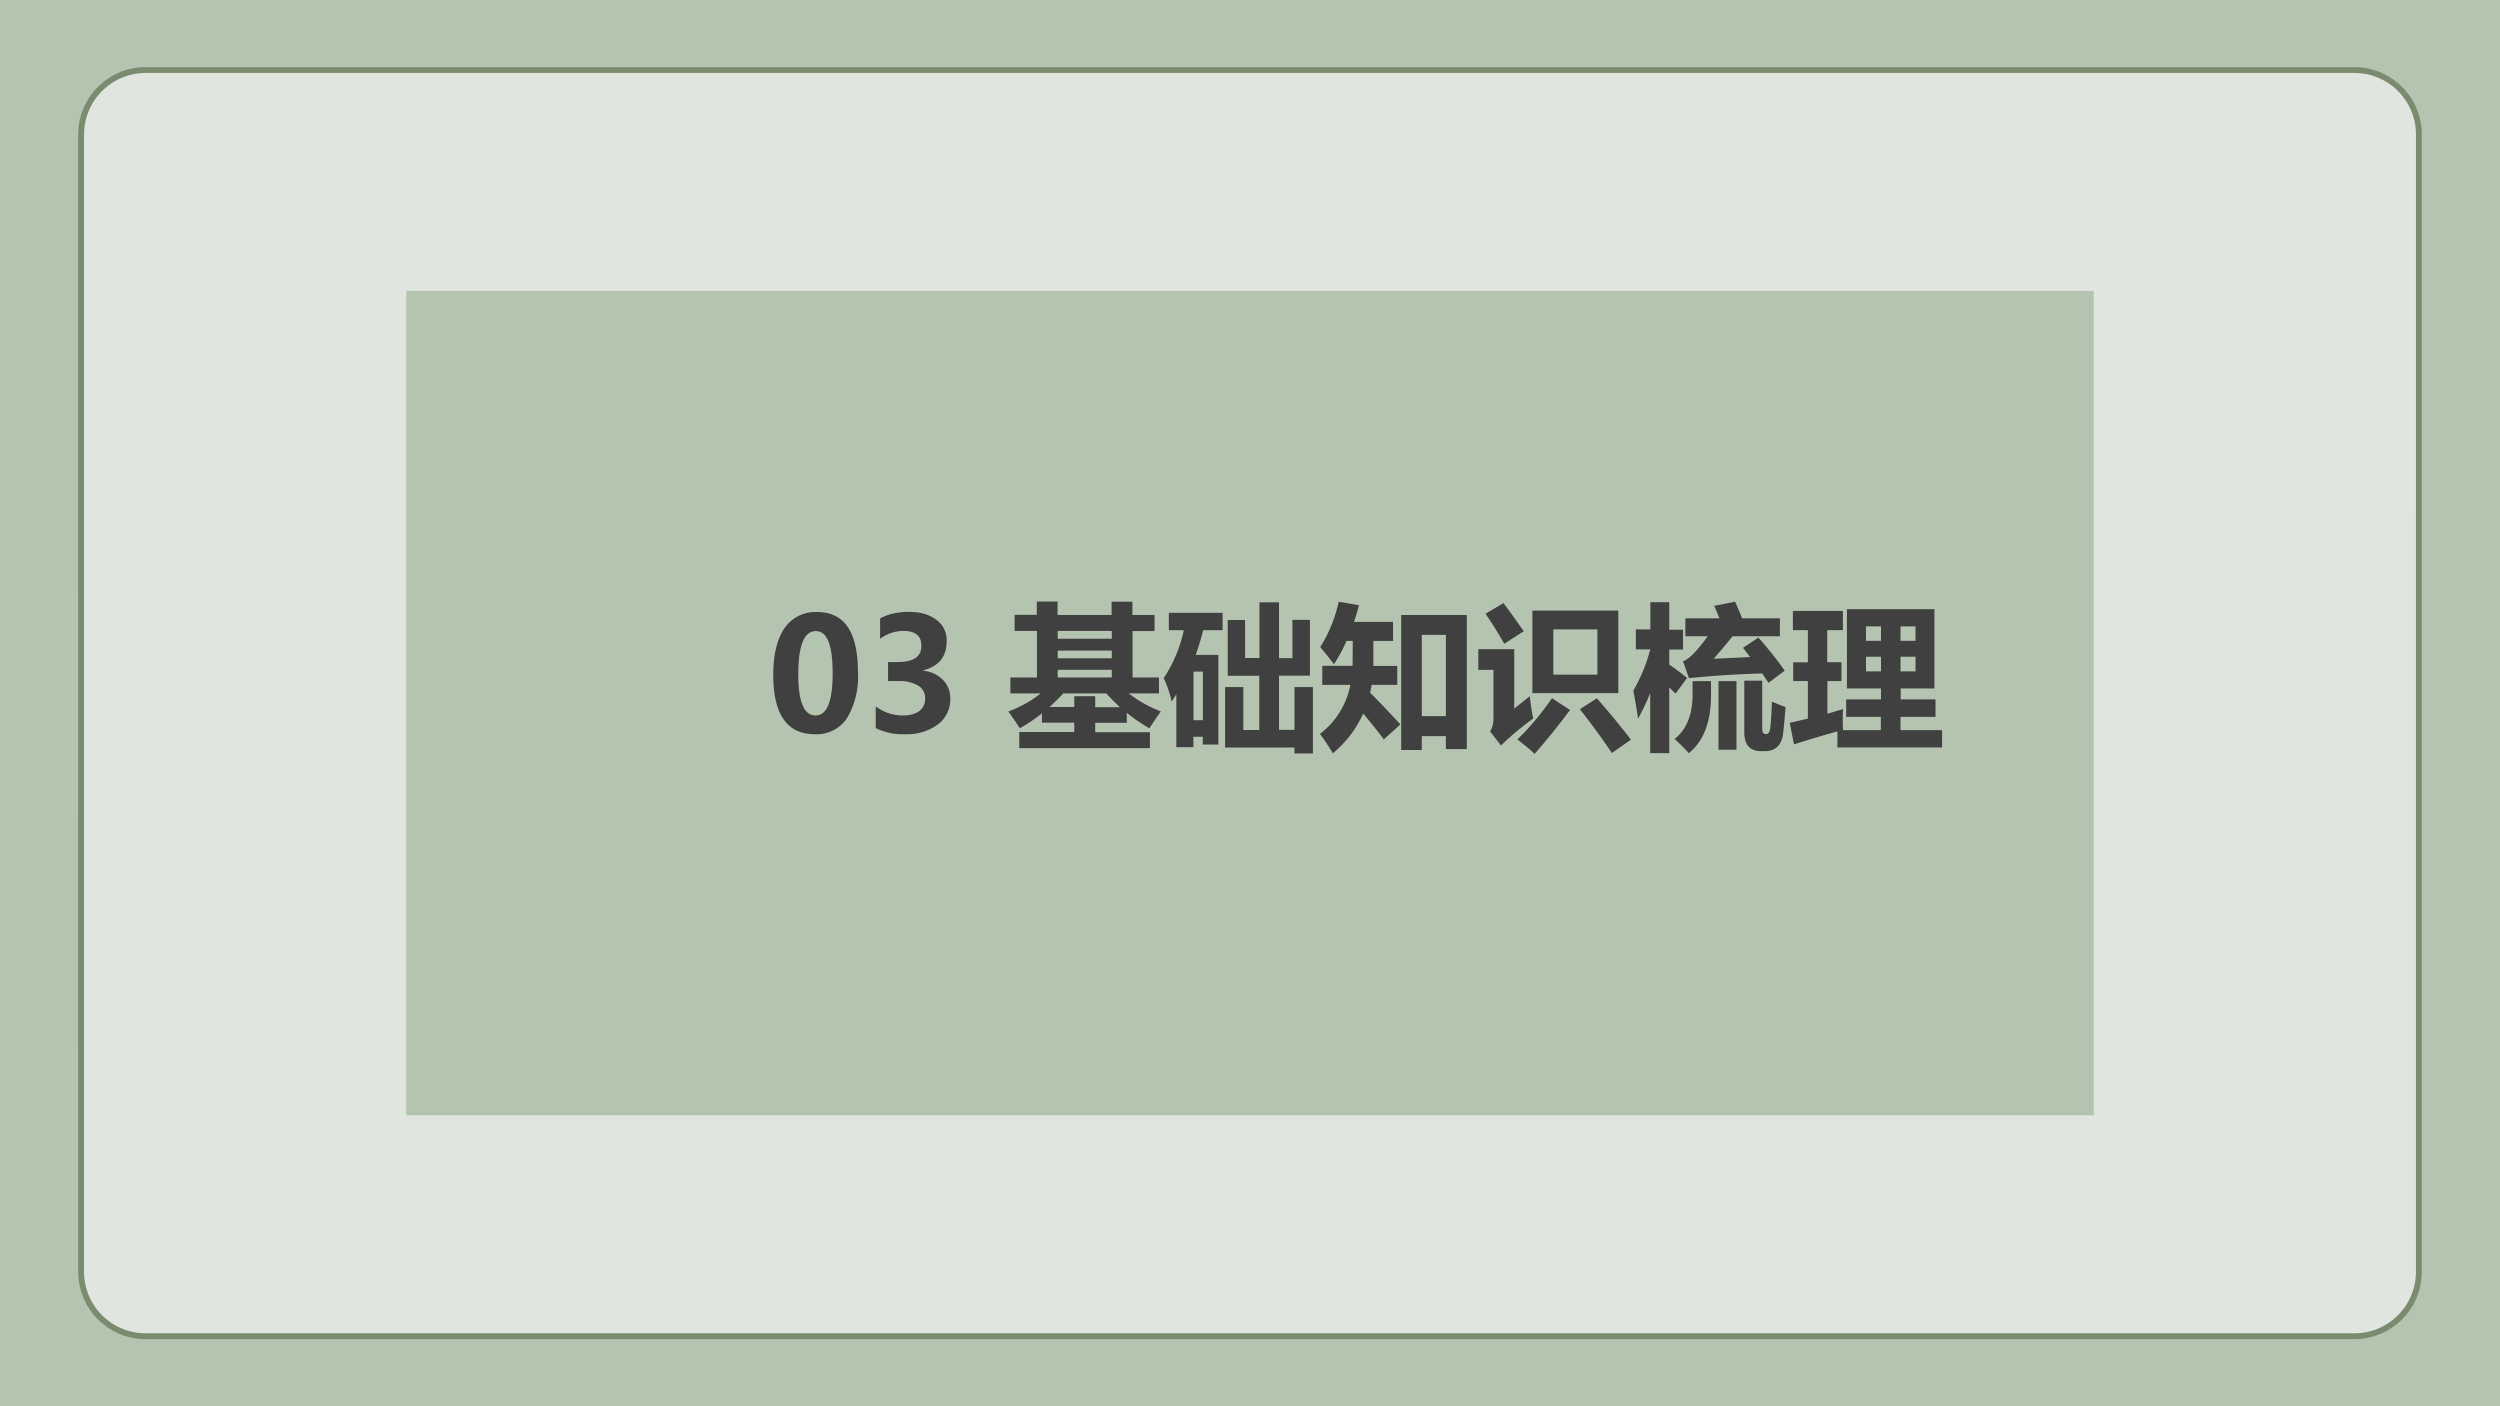
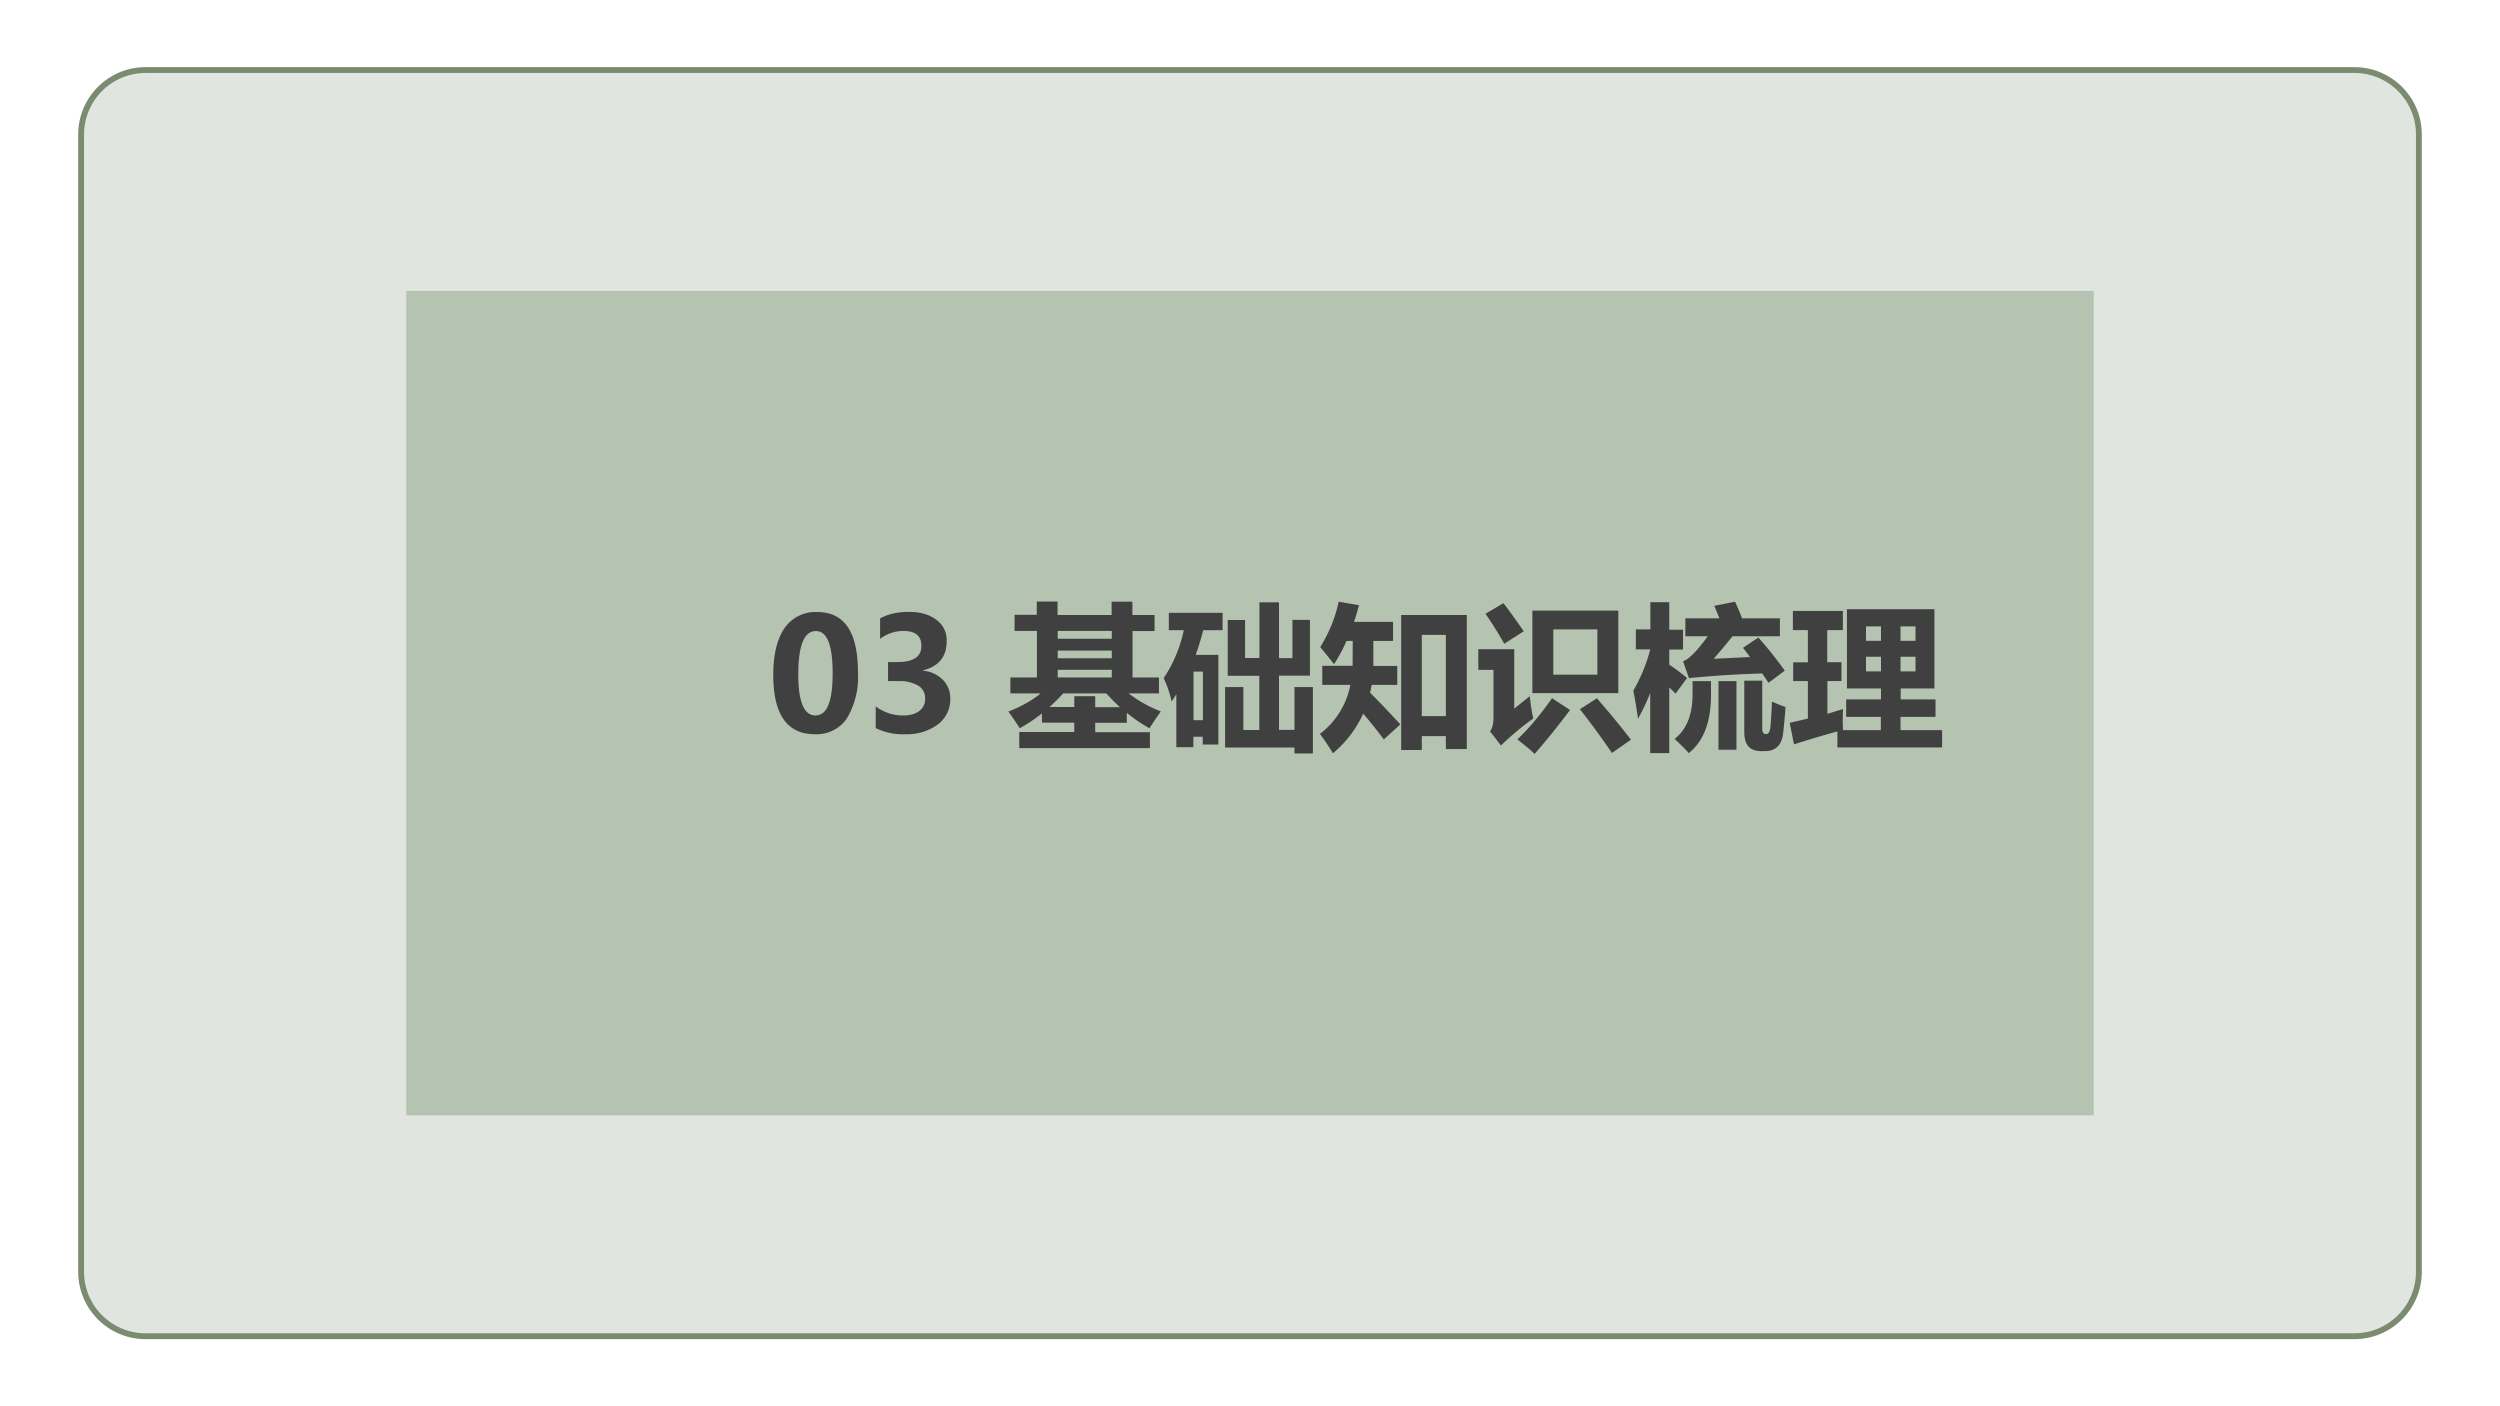
<svg xmlns="http://www.w3.org/2000/svg" xmlns:xlink="http://www.w3.org/1999/xlink" width="1280" height="720" viewBox="0 0 960 540">
  <rect x="0" y="0" width="960" height="540" fill="#333333" stroke="none" />
  <clipPath id="a">
    <path d="M0 0h960v540H0Z" fill-rule="evenodd" />
  </clipPath>
  <g clip-path="url(#a)">
    <path d="M0 0h960v540H0Z" fill="#fff" fill-rule="evenodd" />
-     <path d="M0 0h960v540H0Z" fill="#b5c4b1" fill-rule="evenodd" />
    <path d="M31.2 51.72c-.057-13.734 11.036-24.827 24.72-24.84h848.16c13.684.013 24.777 11.106 24.72 24.84v436.56c.057 13.734-11.036 24.827-24.72 24.84H55.92c-13.684-.013-24.777-11.106-24.72-24.84V51.72" fill="#e0e5df" fill-rule="evenodd" />
    <path d="m30.026 51.002.025-.664.042-.659.058-.656.075-.65.09-.646.106-.64.122-.636.137-.629.152-.624.167-.618.182-.612.197-.605.211-.599.225-.592.239-.584.252-.578.267-.57.279-.562.293-.555.305-.547.318-.538.331-.53.343-.521.355-.512.367-.503.379-.494.39-.485.401-.474.413-.465.423-.455.434-.444.445-.435.455-.423.465-.412.474-.402.485-.39.494-.379.503-.367.512-.355.521-.343.53-.33.538-.319.547-.305.554-.293.563-.279.57-.267.578-.252.584-.239.592-.225.599-.211.605-.196.612-.182.618-.168.624-.152.629-.137.635-.122.641-.106.646-.09.65-.074.656-.059.659-.041.664-.026.661-.008h848.174l.661.008.664.026.659.041.656.059.65.074.646.09.641.106.635.122.629.137.624.152.618.168.612.182.605.196.599.211.592.225.584.239.578.252.57.267.562.279.555.293.547.305.538.319.53.33.521.343.512.355.503.367.494.379.485.39.474.402.465.412.455.423.445.435.434.444.423.455.412.465.402.474.39.485.379.494.367.503.355.512.343.521.331.53.318.538.305.547.293.555.279.562.267.57.252.578.239.584.225.592.211.599.197.605.181.612.168.618.152.624.137.629.122.636.106.64.09.646.075.65.058.656.042.659.025.664.008.661v436.674l-.008.661-.025.664-.042.659-.058.656-.075.65-.09.646-.106.64-.122.636-.137.629-.152.624-.168.618-.181.612-.197.605-.211.599-.225.592-.239.584-.252.578-.267.57-.279.563-.293.554-.305.547-.318.538-.331.53-.343.521-.355.512-.367.503-.379.494-.39.485-.402.474-.412.465-.423.455-.434.445-.445.434-.455.423-.465.412-.474.402-.485.39-.494.379-.503.367-.512.355-.521.343-.53.331-.538.318-.547.305-.555.293-.562.279-.57.267-.578.252-.584.239-.592.225-.599.211-.605.197-.612.181-.618.168-.624.152-.629.137-.635.122-.641.106-.646.09-.65.075-.656.058-.659.042-.664.025-.661.008H55.913l-.661-.008-.664-.025-.659-.042-.656-.058-.65-.075-.646-.09-.641-.106-.635-.122-.629-.137-.624-.152-.618-.168-.612-.181-.605-.197-.599-.211-.592-.225-.584-.239-.578-.252-.57-.267-.563-.279-.554-.293-.547-.305-.538-.318-.53-.331-.521-.343-.512-.355-.503-.367-.494-.379-.485-.39-.474-.402-.465-.412-.455-.423-.445-.434-.434-.445-.423-.455-.413-.465-.401-.474-.39-.485-.379-.494-.367-.503-.355-.512-.343-.521-.331-.53-.318-.538-.305-.547-.293-.554-.279-.563-.267-.57-.252-.578-.239-.584-.225-.592-.211-.599-.197-.605-.182-.612-.167-.618-.152-.624-.137-.629-.122-.636-.106-.64-.09-.646-.075-.65-.058-.656-.042-.659-.025-.664-.008-.661V51.663l.008-.661Zm2.242.683v-.015 436.66-.015l.008.64-.001-.029.024.636-.001-.028.04.631-.002-.028.055.626-.003-.028.072.623-.004-.029.086.618-.004-.028.102.613-.005-.028.116.607-.006-.027.132.602-.007-.027.146.596-.007-.027.16.591-.008-.027.174.585-.008-.027.188.579-.009-.026.201.572-.009-.026.215.566-.01-.026.228.56-.01-.026.241.553-.011-.025.255.545-.012-.025.267.538-.013-.024.28.53-.013-.024.293.523-.014-.024.304.515-.014-.023.317.507-.015-.023.328.498-.015-.022.34.49-.016-.022.351.482-.016-.022.362.472-.016-.021.373.464-.017-.021.384.454-.018-.02.395.445-.018-.02.405.435-.018-.019.415.425-.019-.019.425.415-.019-.018.435.405-.02-.018.445.395-.02-.018.454.384-.021-.017.464.373-.021-.016.472.362-.022-.016.482.351-.022-.016.49.34-.022-.015.498.328-.023-.015.507.317-.023-.014.515.304-.024-.014.523.293-.024-.013.53.279-.024-.012.538.267-.025-.012.545.255-.025-.011.553.241-.026-.01.56.228-.026-.01.566.215-.026-.009.572.201-.026-.009.579.188-.027-.008.585.174-.027-.008.591.16-.027-.007.596.146-.027-.007.602.132-.028-.006.608.116-.028-.005.613.102-.028-.005.617.087-.028-.004.623.071-.029-.002.627.055-.028-.002.631.04-.028-.001.636.024-.029-.001.64.008h-.015 848.16-.015l.64-.008-.029.001.636-.024-.028.001.631-.04-.028.002.626-.055-.028.002.623-.071-.028.004.617-.087-.028.005.613-.102-.028.005.607-.116-.027.006.602-.132-.027.007.596-.146-.027.007.591-.16-.027.008.585-.174-.027.008.579-.188-.026.009.572-.201-.026.009.566-.215-.026.01.56-.228-.026.01.553-.241-.026.011.546-.255-.025.012.538-.267-.024.012.53-.279-.024.013.523-.293-.024.014.515-.304-.023.014.507-.317-.023.015.498-.328-.022.015.49-.34-.022.016.482-.351-.022.016.472-.362-.021.016.464-.373-.021.017.454-.384-.02.018.445-.395-.02.018.435-.405-.019.018.425-.415-.019.019.415-.425-.018.019.405-.435-.018.02.395-.445-.018.02.384-.454-.017.021.373-.464-.016.021.362-.472-.016.022.351-.482-.016.022.34-.49-.015.022.328-.498-.015.023.317-.507-.014.023.304-.515-.014.024.293-.523-.013.024.279-.53-.012.024.267-.538-.012.025.255-.545-.011.025.241-.553-.01.026.228-.56-.01.026.215-.566-.01.026.202-.572-.009.026.188-.579-.008.027.174-.585-.008.027.16-.591-.007.027.146-.596-.007.027.132-.602-.006.027.116-.607-.005.028.102-.613-.005.028.087-.618-.004.029.071-.623-.002.028.055-.626-.002.028.04-.631-.001.028.024-.636-.001.029.008-.64v.015V51.67v.015l-.008-.64.001.029-.024-.636.001.028-.04-.631.002.029-.055-.627.002.028-.071-.623.004.029-.087-.618.005.028-.102-.613.005.028-.116-.607.006.027-.132-.602.007.027-.146-.596.007.027-.16-.591.008.027-.174-.585.008.027-.188-.579.009.026-.202-.572.01.026-.215-.566.01.026-.228-.56.01.026-.241-.553.011.025-.255-.545.012.025-.267-.538.012.024-.279-.53.013.024-.293-.523.014.024-.304-.515.014.023-.317-.507.015.023-.328-.498.015.022-.34-.49.016.022-.351-.481.016.021-.362-.472.016.021-.373-.464.017.021-.384-.454.018.02-.395-.445.018.02-.405-.435.018.019-.415-.425.019.019-.425-.415.019.018-.435-.405.02.018-.445-.395.02.018-.454-.384.021.017-.464-.373.021.016-.472-.362.022.016-.482-.351.022.016-.49-.34.022.015-.498-.328.023.015-.507-.317.023.014-.515-.304.024.014-.523-.293.024.013-.53-.279.024.012-.538-.267.025.012-.546-.255.026.011-.553-.241.026.01-.56-.228.026.01-.566-.215.026.01-.572-.202.026.009-.579-.188.027.008-.585-.174.027.008-.591-.16.027.007-.596-.146.027.007-.602-.131.027.005-.607-.116.028.005-.613-.102.028.005-.617-.087.028.004-.623-.071.028.002-.626-.055.028.002-.631-.04.028.001-.636-.024.029.001-.64-.008h.015H55.92h.015l-.64.008.029-.001-.636.024.028-.001-.631.04.028-.002-.627.055.029-.002-.623.071.028-.004-.617.087.028-.005-.613.102.028-.005-.608.116.028-.005-.602.131.027-.007-.596.146.027-.007-.591.16.027-.008-.585.174.027-.008-.579.188.026-.009-.572.202.026-.01-.566.215.026-.01-.56.228.026-.01-.553.241.025-.011-.545.255.025-.012-.538.267.024-.012-.53.279.024-.013-.523.293.024-.014-.515.304.023-.014-.507.317.023-.015-.498.328.022-.015-.49.34.022-.016-.482.351.022-.016-.472.362.021-.016-.464.373.021-.017-.454.384.02-.018-.445.395.02-.018-.435.405.019-.018-.425.415.019-.019-.415.425.018-.019-.405.435.018-.02-.395.445.018-.02-.384.454.017-.021-.373.464.016-.021-.362.472.016-.021-.351.481.016-.022-.34.49.015-.022-.328.498.015-.023-.317.507.014-.023-.304.515.014-.024-.293.523.013-.024-.28.53.013-.024-.267.538.012-.025-.255.545.011-.025-.241.553.01-.026-.228.56.01-.026-.215.566.009-.026-.201.572.009-.026-.188.579.008-.027-.174.585.008-.027-.16.591.007-.027-.146.596.007-.027-.132.602.006-.027-.116.607.005-.028-.102.613.004-.028-.086.618.004-.029-.072.623.003-.028-.055.627.002-.029-.04.631.001-.028-.024.636.001-.029-.008.64" fill="#7b8b70" />
    <path d="M156 111.72h648v316.56H156Z" fill="#b5c4b1" fill-rule="evenodd" />
    <symbol id="b">
      <path d="M0 0Z" />
    </symbol>
    <use xlink:href="#b" transform="matrix(36 0 0 -36 274.65 281.15)" fill="#404040" />
    <use xlink:href="#b" transform="matrix(36 0 0 -36 284.65 281.15)" fill="#404040" />
    <symbol id="c">
      <path d="M0 .379c0 .13.024.23.072.3a.24.24 0 0 0 .21.103c.173 0 .26-.128.26-.386a.516.516 0 0 0-.07-.293A.233.233 0 0 0 .266 0C.089 0 0 .126 0 .379m.16.004C.16.208.197.12.27.12c.074 0 .11.09.11.27 0 .18-.035.27-.107.27C.198.661.16.568.16.383Z" />
    </symbol>
    <symbol id="d">
      <path d="M0 .178A.287.287 0 0 1 .177.12c.042 0 .076.01.101.028A.095.095 0 0 1 .316.23.091.091 0 0 1 .27.312.232.232 0 0 1 .146.34H.079v.122H.14c.101 0 .152.034.152.102C.293.63.254.661.176.661c-.05 0-.1-.016-.148-.05v.13C.08.77.142.783.212.783c.072 0 .13-.016.175-.05A.16.16 0 0 0 .454.595c0-.099-.05-.16-.15-.186V.406A.2.2 0 0 0 .43.348.165.165 0 0 0 .477.23a.2.2 0 0 0-.08-.168A.335.335 0 0 0 .189 0 .395.395 0 0 0 0 .039v.139Z" />
    </symbol>
    <symbol id="e">
      <path d="M0 0Z" />
    </symbol>
    <use xlink:href="#c" transform="matrix(60 0 0 -60 296.935 281.941)" fill="#404040" />
    <use xlink:href="#d" transform="matrix(60 0 0 -60 336.279 281.941)" fill="#404040" />
    <use xlink:href="#e" transform="matrix(60 0 0 -60 368.65 281.15)" fill="#404040" />
    <symbol id="f">
      <path d="M.976.235A3.129 3.129 0 0 1 .903.127a.97.97 0 0 0-.145.099V.162H.556v-.06h.35V0H.07v.103h.352v.06H.215v.059A1.053 1.053 0 0 0 .073.127C.054.157.03.193 0 .234c.081.031.15.07.207.116H.013v.102h.17V.75H.04v.103h.142v.085h.133V.852h.346v.085h.133V.852h.142V.749H.795V.452h.169V.35H.77A.819.819 0 0 1 .976.235M.316.7h.346V.75H.316V.7m0-.125h.346v.049H.316V.575m0-.123h.346v.049H.316V.452m.106-.12h.134v-.07h.158C.684.29.655.319.627.35H.351A1.048 1.048 0 0 0 .263.263h.159V.33Z" />
    </symbol>
    <symbol id="g">
      <path d="M.955.425V0H.837v.038H.393v.387H.51V.15h.102v.347H.41v.357h.111V.611h.092v.356h.125V.61h.086v.245h.112V.498H.738V.151h.099v.274h.118M.377.789H.253A1.659 1.659 0 0 0 .205.631H.35V.057H.25v.05h-.06V.04H.081v.339A1.465 1.465 0 0 0 .051.332.703.703 0 0 1 0 .482c.06.09.104.192.129.307H.033V.9h.344v-.11M.251.524h-.06V.213h.06v.311Z" />
    </symbol>
    <symbol id="h">
      <path d="M.016.56h.193L.21.719H.17A1 1 0 0 0 .09.57C.06.61.03.645.002.68A.9.9 0 0 1 .12.97L.25.948A1.494 1.494 0 0 0 .218.841h.25V.719H.342v-.16h.153V.438H.331a.598.598 0 0 0-.01-.05C.387.322.45.255.515.185L.409.089a3.549 3.549 0 0 1-.132.165A.713.713 0 0 0 .083 0C.053.05.025.091 0 .124a.517.517 0 0 1 .195.314h-.18V.56M.52.02v.865h.42V.027H.806V.11H.652V.021H.52m.287.737H.652v-.52h.154v.52Z" />
    </symbol>
    <symbol id="i">
      <path d="M.161.965C.203.91.246.849.291.785L.166.705C.127.774.087.838.046.897l.115.068M.346.917h.55V.389h-.55v.528m.416-.41v.29H.48v-.29h.282M.329.372C.336.31.343.261.352.227A1.874 1.874 0 0 1 .145.054l-.07.09c.014.02.021.047.022.08v.314H0V.67h.23V.29l.1.08M.471.357.587.281C.512.181.437.087.36 0 .33.03.291.06.25.093c.077.073.151.162.222.264m.286 0C.833.271.906.183.977.091L.855.006C.79.102.721.196.65.286l.109.07Z" />
    </symbol>
    <symbol id="j">
      <path d="M.333.863h.218l-.033.08.133.026C.667.934.682.899.696.863h.242V.748H.635A3.909 3.909 0 0 0 .514.604l.233.011-.045.059L.8.74A2.46 2.46 0 0 0 .969.528L.865.45.825.51A6.387 6.387 0 0 1 .356.48L.318.588c.039.014.091.067.158.16H.333v.115M0 .4c.05.088.086.176.108.264H.016v.128h.093v.174H.23V.79h.088V.663H.23V.566C.27.54.307.511.344.481L.27.381l-.04.04V0H.108v.385A1.418 1.418 0 0 0 .03.22 3.51 3.51 0 0 1 0 .4M.886.33C.922.315.95.303.974.295A3.866 3.866 0 0 0 .96.138C.953.054.913.013.842.013H.817C.746.013.71.053.71.135v.329h.115V.156C.825.133.833.122.85.122c.015 0 .024.015.027.045.005.05.008.105.01.164m-.39.13v-.1C.495.195.448.075.355 0 .334.024.303.055.264.091c.077.06.116.157.115.29v.08h.115m.05 0H.66V.022H.545v.439Z" />
    </symbol>
    <symbol id="k">
      <path d="M.027.02 0 .158l.116.027v.24H.022v.12h.094v.206H.02v.123h.32V.751H.24V.546h.091V.425h-.09V.216l.1.03a1.317 1.317 0 0 1 0-.135h.242v.085H.361v.112h.223v.07H.366v.507h.56V.378H.71v-.07h.223V.196H.709V.111h.266V0h-.67v.103A6.914 6.914 0 0 1 .027.02m.778.755H.709V.683h.096v.092M.488.683h.096v.092H.488V.683M.805.487v.094H.709V.487h.096m-.317 0h.096v.094H.488V.487Z" />
    </symbol>
    <use xlink:href="#f" transform="matrix(60 0 0 -60 387.203 287.273)" fill="#404040" />
    <use xlink:href="#g" transform="matrix(60 0 0 -60 446.852 289.324)" fill="#404040" />
    <use xlink:href="#h" transform="matrix(60 0 0 -60 506.852 289.265)" fill="#404040" />
    <use xlink:href="#i" transform="matrix(60 0 0 -60 567.672 289.5)" fill="#404040" />
    <use xlink:href="#j" transform="matrix(60 0 0 -60 627.203 289.207)" fill="#404040" />
    <use xlink:href="#k" transform="matrix(60 0 0 -60 687.262 287.039)" fill="#404040" />
  </g>
</svg>